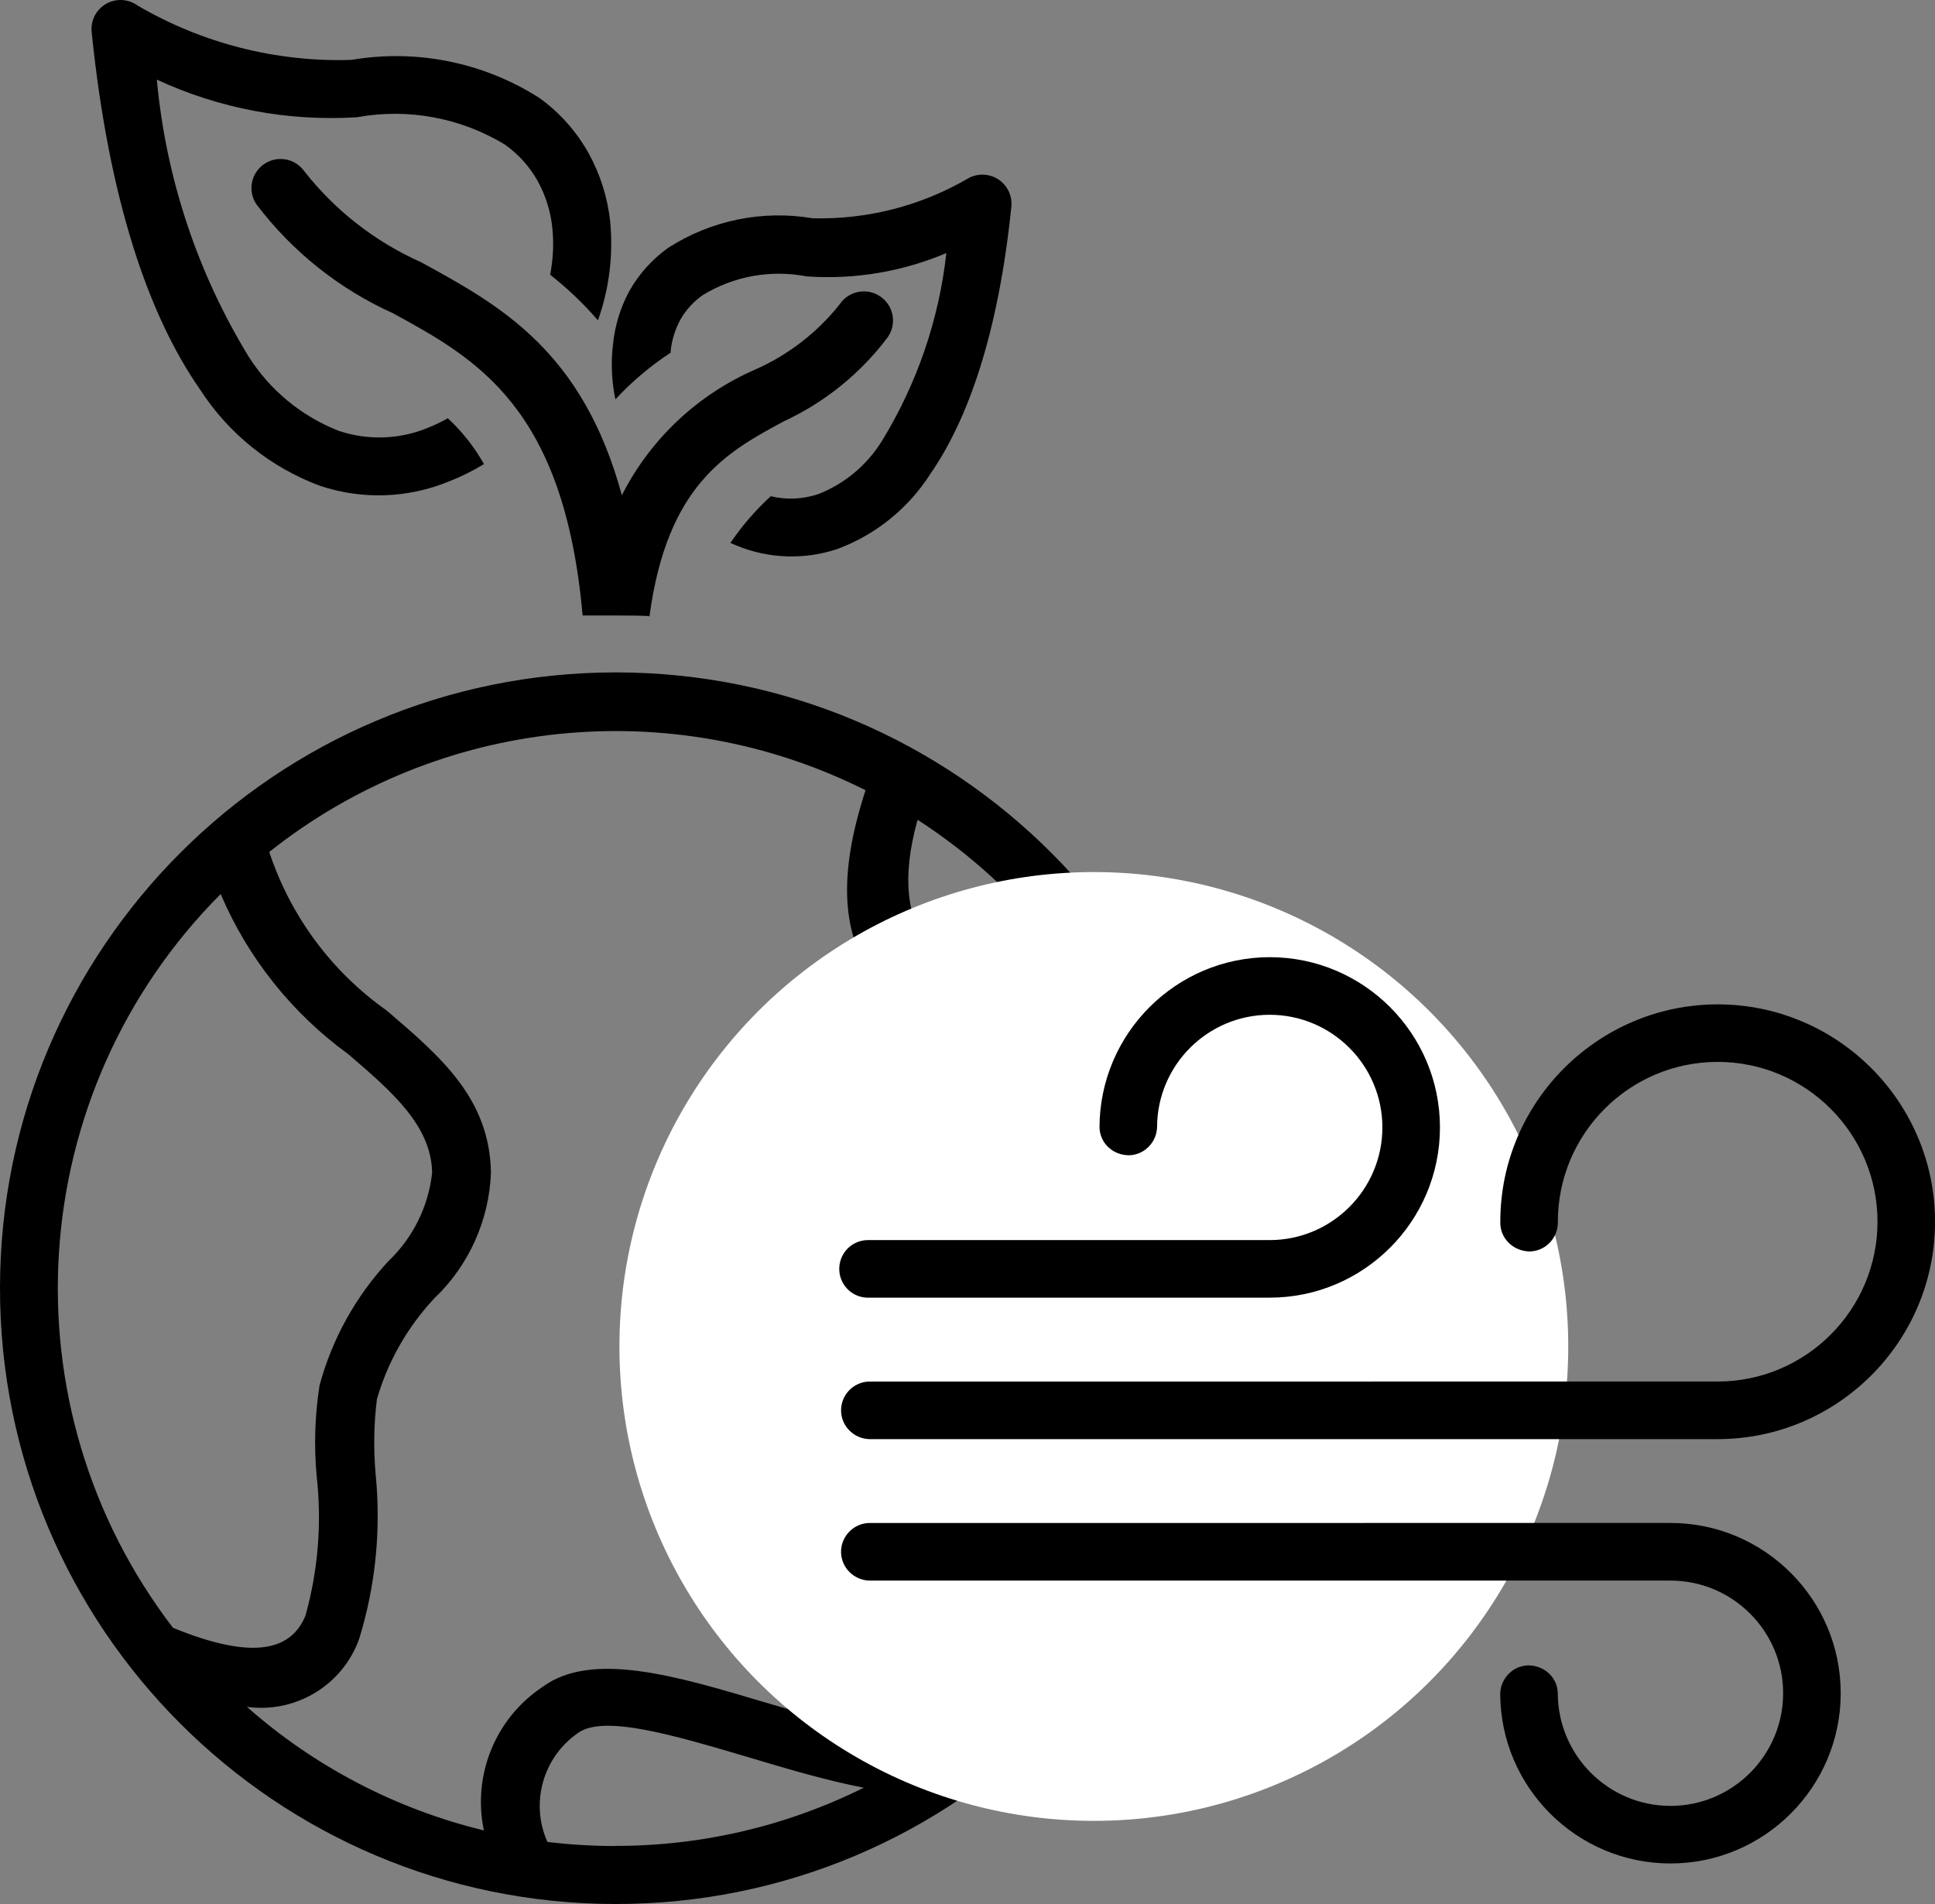
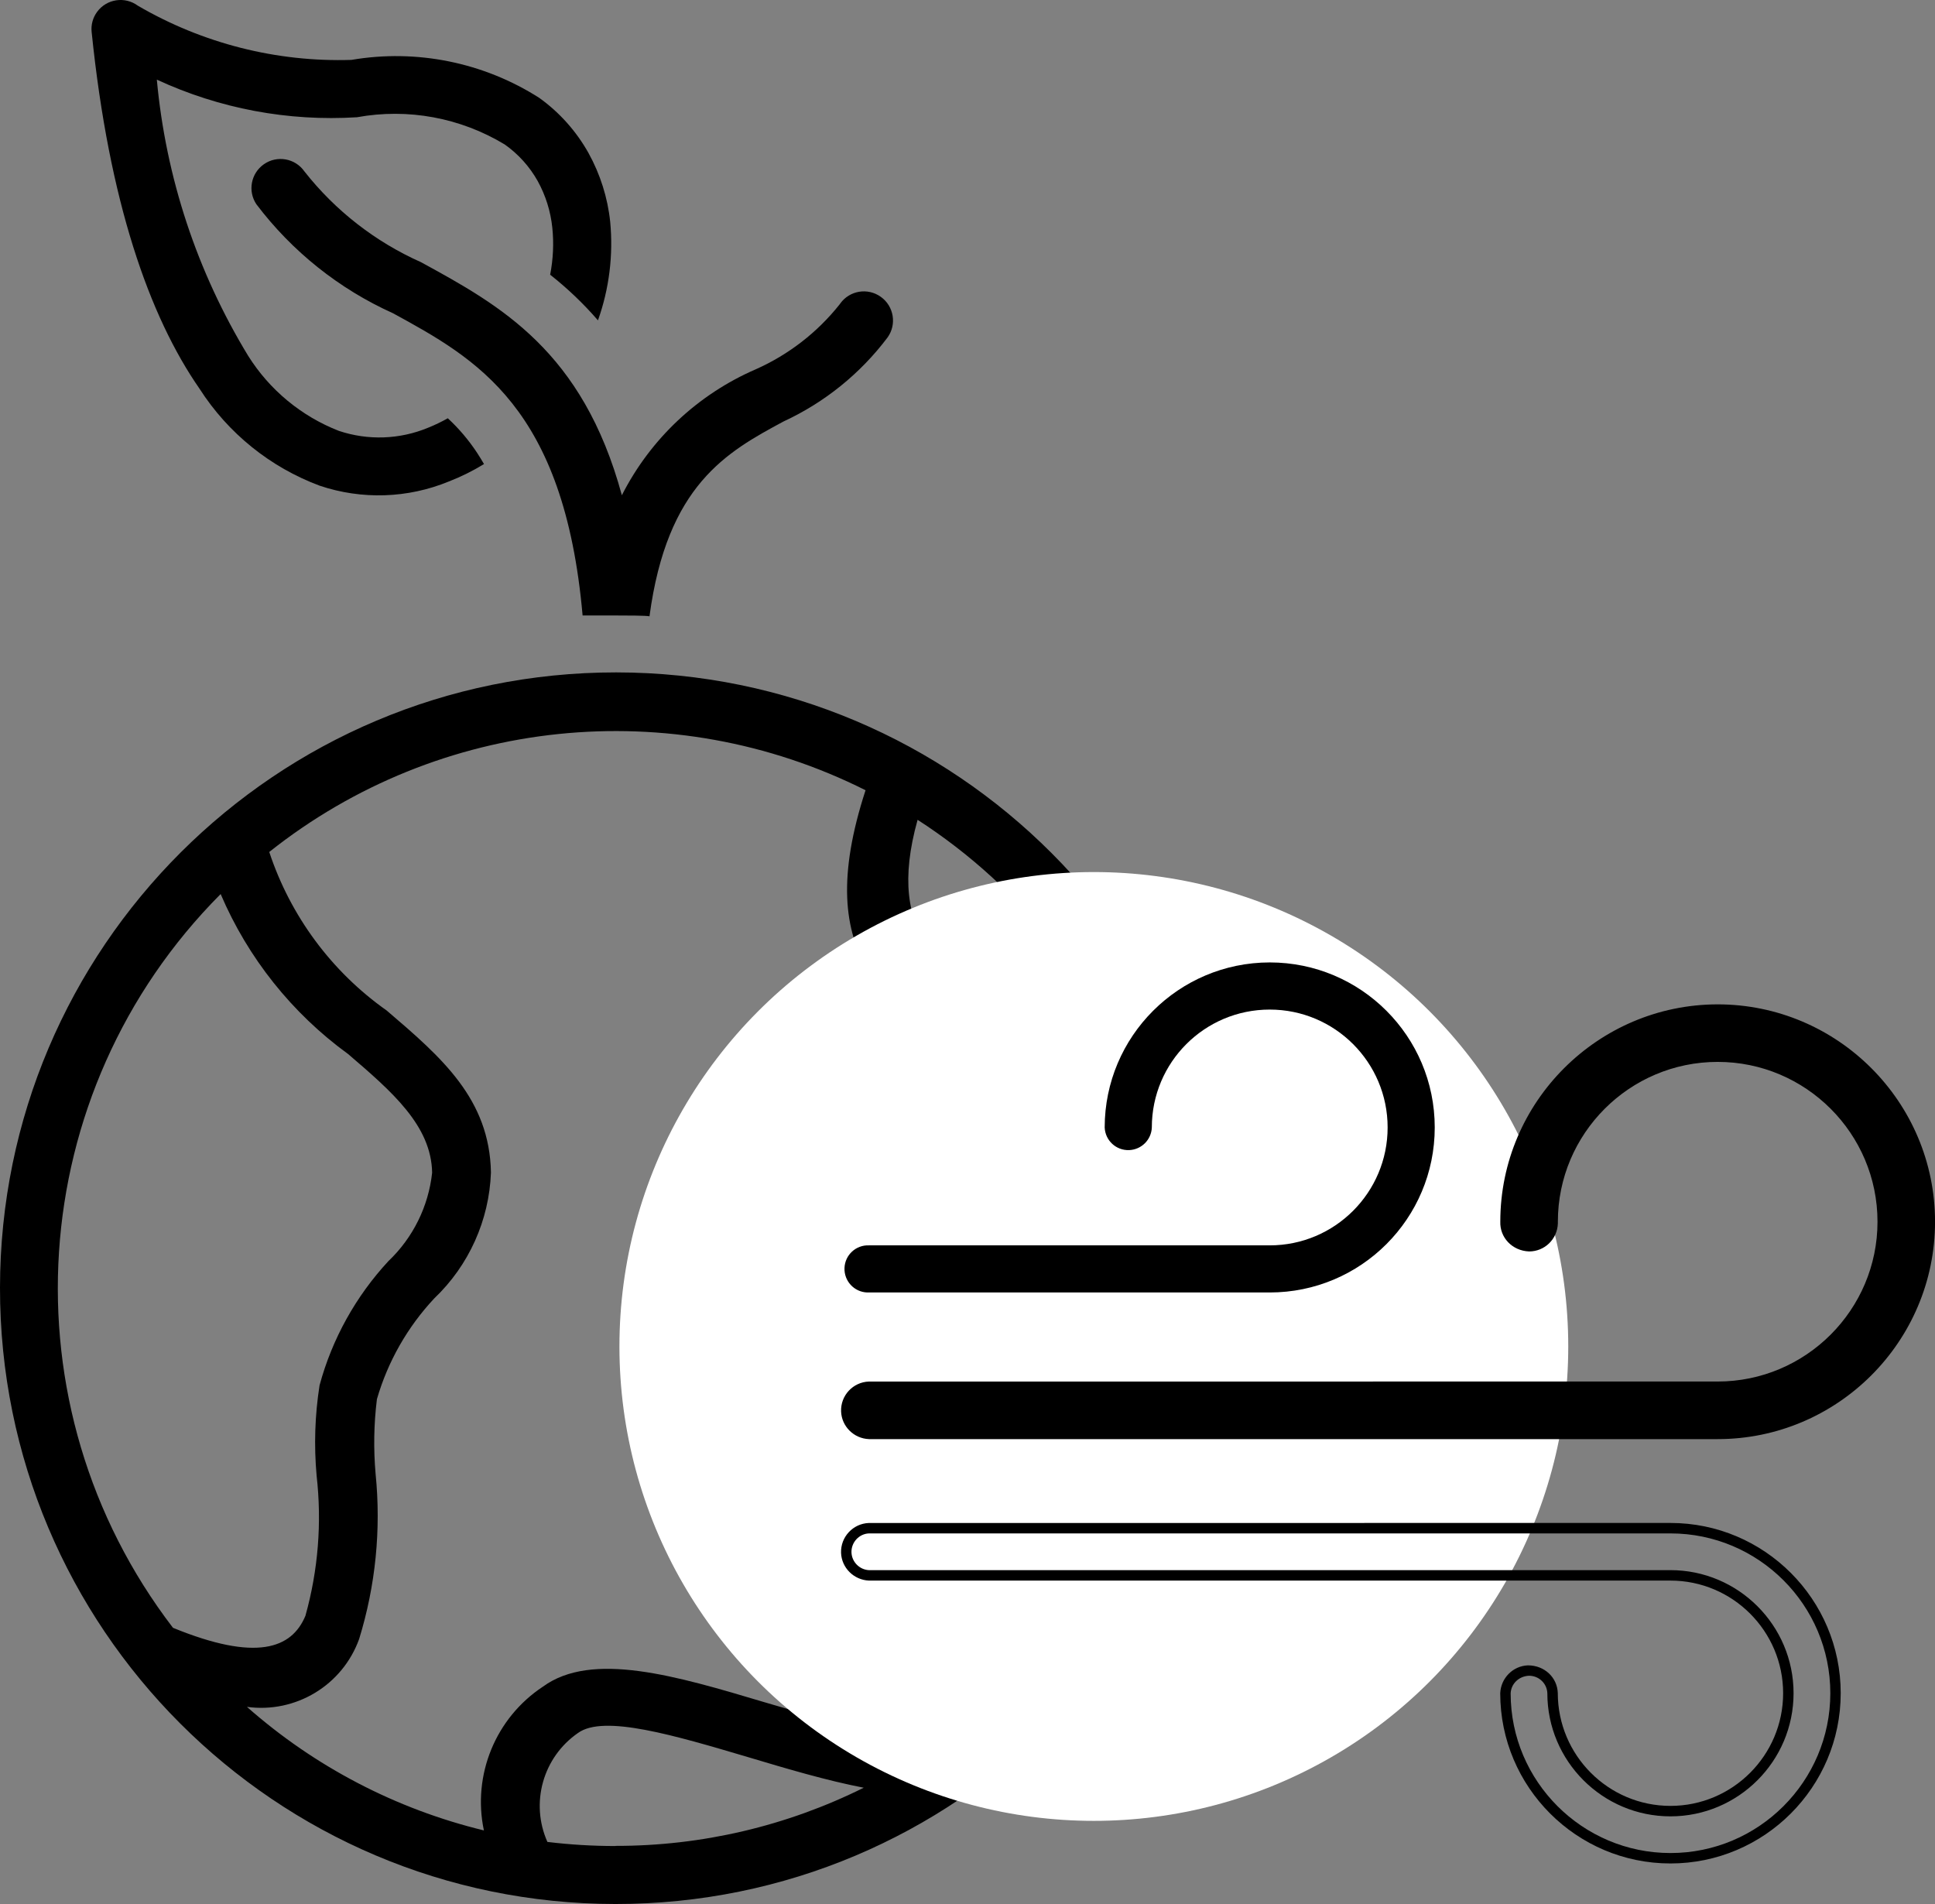
<svg xmlns="http://www.w3.org/2000/svg" version="1.1" id="Layer_1" x="0px" y="0px" width="55.695px" height="54.805px" viewBox="0 0 55.695 54.805" enable-background="new 0 0 55.695 54.805" xml:space="preserve">
  <rect x="0" y="0" width="55.695" height="54.805" fill="#808080" stroke="none" />
  <g id="Group_180" transform="translate(3717 5713.965)">
    <g id="green-earth" transform="translate(-3717 -5713.965)">
      <g id="Group_12" transform="translate(2.632 0)">
        <g id="Group_11" transform="translate(0 0)">
          <g id="Path_5">
            <path d="M14.931,6.382c-0.073-0.694-0.286-1.366-0.624-1.977c-0.351-0.628-0.835-1.17-1.419-1.589       c-1.604-1.022-3.531-1.412-5.406-1.092C5.327,1.792,3.196,1.25,1.334,0.163C0.962-0.111,0.438-0.032,0.164,0.34       C0.04,0.508-0.017,0.716,0.006,0.924C0.506,5.8,1.66,9.101,3.112,11.19c0.82,1.28,2.033,2.259,3.457,2.79       c1.215,0.409,2.537,0.366,3.722-0.123c0.351-0.136,0.688-0.304,1.008-0.5c-0.063-0.109-0.131-0.219-0.2-0.325       c-0.24-0.364-0.522-0.697-0.842-0.993c-0.184,0.104-0.373,0.195-0.568,0.273c-0.817,0.339-1.729,0.371-2.568,0.09       c-1.079-0.421-1.995-1.179-2.61-2.16c-1.471-2.415-2.37-5.135-2.629-7.95c1.8,0.835,3.779,1.207,5.76,1.083       c1.467-0.268,2.98,0.012,4.256,0.785c0.389,0.275,0.712,0.634,0.946,1.05c0.229,0.415,0.372,0.871,0.421,1.343       c0.047,0.451,0.025,0.907-0.062,1.354c0.5,0.394,0.96,0.834,1.376,1.314C14.903,8.312,15.023,7.343,14.931,6.382z" />
          </g>
        </g>
      </g>
      <g id="Group_14" transform="translate(7.243 4.585)">
        <g id="Group_13" transform="translate(0)">
          <g id="Path_6">
            <path d="M18.109,3.959c-0.376-0.27-0.899-0.183-1.168,0.193c0,0,0,0,0,0.001l-0.02,0.027c-0.641,0.806-1.467,1.444-2.407,1.863       c-1.67,0.722-3.035,2.005-3.858,3.627C9.526,5.514,7.16,4.209,4.871,2.96C3.558,2.375,2.407,1.478,1.519,0.349       C1.254-0.03,0.732-0.123,0.353,0.142c-0.374,0.261-0.471,0.774-0.216,1.153c1.027,1.357,2.378,2.437,3.931,3.136       c2.399,1.311,4.928,2.7,5.458,8.7h0.979c0.246,0,0.87,0,0.946,0.024c0.506-3.783,2.223-4.729,3.859-5.609       c1.182-0.547,2.21-1.377,2.993-2.417c0.27-0.376,0.184-0.898-0.191-1.168C18.111,3.96,18.11,3.96,18.109,3.959z" />
          </g>
        </g>
      </g>
      <g id="Group_16" transform="translate(0 19.355)">
        <g id="Group_15" transform="translate(0)">
          <g id="Path_7">
            <path d="M17.737-0.001C7.948-0.007,0.007,7.923,0,17.712c-0.007,9.79,7.924,17.73,17.713,17.737       c9.79,0.007,17.73-7.924,17.737-17.713S27.526,0.006,17.737-0.001L17.737-0.001z M26.411,4.242       c3.035,1.959,5.322,4.883,6.493,8.3c-1.066-0.902-2.211-1.71-3.419-2.412C27.172,8.71,25.46,7.652,26.411,4.242z M4.979,27.499       c-4.896-6.391-4.31-15.416,1.372-21.12c0.785,1.839,2.053,3.431,3.67,4.606c1.263,1.083,2.393,2.057,2.417,3.415       c-0.105,0.97-0.551,1.872-1.258,2.544c-0.94,1.014-1.621,2.24-1.982,3.575c-0.135,0.859-0.163,1.732-0.085,2.6       c0.154,1.353,0.045,2.723-0.322,4.034C8.397,28.1,7.375,28.48,4.979,27.499z M17.714,33.78L17.714,33.78       c-0.654,0-1.308-0.039-1.958-0.118c-0.499-1.12-0.129-2.438,0.88-3.135c0.738-0.539,2.771,0.065,4.914,0.7       c1.107,0.331,2.237,0.667,3.311,0.875c-2.22,1.104-4.667,1.678-7.146,1.674V33.78z M27.314,30.587       c-1.338,0.232-3.363-0.374-5.307-0.945c-2.549-0.762-4.97-1.48-6.38-0.449c-1.362,0.899-2.036,2.54-1.699,4.138       c-2.529-0.613-4.87-1.834-6.82-3.556c1.402,0.192,2.749-0.621,3.229-1.953c0.474-1.537,0.635-3.153,0.474-4.753       c-0.063-0.717-0.051-1.438,0.038-2.152c0.314-1.083,0.88-2.076,1.65-2.899c0.996-0.948,1.582-2.249,1.632-3.623       c-0.038-2.119-1.419-3.312-3-4.663c-1.587-1.12-2.771-2.72-3.381-4.564c4.887-3.884,11.584-4.577,17.163-1.777       c-1.6,4.914,0.638,6.295,3.675,8.177c1.962,1.06,3.68,2.52,5.041,4.285c0.664,5.686-1.741,11.296-6.317,14.735L27.314,30.587z" />
          </g>
          <g id="Ellipse_11">
            <ellipse fill="#FFFFFF" cx="31.484" cy="19.401" rx="13.655" ry="13.655" />
          </g>
        </g>
      </g>
      <g id="Group_18" transform="translate(17.609 5.027)">
        <g id="Group_17" transform="translate(0)">
          <g id="Path_8">
-             <path d="M10.752,0.004c-0.177-0.019-0.355,0.021-0.508,0.111C8.89,0.902,7.345,1.296,5.781,1.256       C4.339,1.011,2.859,1.314,1.628,2.103C1.167,2.43,0.785,2.855,0.507,3.347c-0.26,0.479-0.42,1.004-0.473,1.546       c-0.063,0.525-0.038,1.058,0.07,1.575c0.474-0.511,1.007-0.962,1.59-1.344V5.08C1.727,4.76,1.824,4.45,1.978,4.167       C2.137,3.89,2.355,3.652,2.617,3.468C3.512,2.92,4.579,2.728,5.61,2.929C6.985,3.025,8.362,2.794,9.63,2.257       c-0.213,1.92-0.848,3.769-1.859,5.415c-0.429,0.69-1.069,1.225-1.825,1.522c-0.442,0.15-0.918,0.172-1.371,0.062       c-0.438,0.401-0.828,0.853-1.162,1.345l0.18,0.076c0.927,0.381,1.96,0.415,2.909,0.095c1.097-0.41,2.031-1.165,2.663-2.152       c1.092-1.574,1.963-4.053,2.336-7.699C11.546,0.46,11.211,0.05,10.752,0.004z" />
-           </g>
+             </g>
        </g>
      </g>
    </g>
    <g id="wind" transform="translate(-3692.668 -5686.263)">
      <g id="Group_20" transform="translate(0 1.357)">
        <g id="Group_19" transform="translate(0 0)">
          <g id="Path_9">
            <path d="M25.106,0C21.735,0.004,19.004,2.736,19,6.106c-0.014,0.375,0.278,0.69,0.652,0.705       c0.375,0.015,0.69-0.278,0.705-0.652c0-0.018,0-0.035,0-0.053c0-2.623,2.126-4.75,4.75-4.75c2.623,0,4.75,2.127,4.75,4.75       c0,2.624-2.127,4.75-4.75,4.75H0.68c-0.375,0.015-0.667,0.33-0.653,0.705C0.04,11.916,0.324,12.2,0.68,12.214h24.427       c3.373,0,6.106-2.734,6.106-6.107C31.213,2.734,28.479,0,25.106,0z" />
            <path d="M25.106,12.364H0.68c-0.437-0.017-0.787-0.367-0.803-0.797c-0.017-0.457,0.341-0.843,0.797-0.86l24.434-0.001       c2.536,0,4.6-2.063,4.6-4.6s-2.063-4.6-4.6-4.6s-4.6,2.063-4.6,4.6v0.053c-0.018,0.453-0.382,0.803-0.828,0.803       c-0.489-0.019-0.847-0.404-0.829-0.861c0.003-3.44,2.81-6.247,6.256-6.251c3.45,0,6.257,2.807,6.257,6.257       S28.557,12.364,25.106,12.364z M0.68,11.007c-0.286,0.011-0.514,0.258-0.503,0.549c0.011,0.274,0.234,0.498,0.509,0.509       l24.421-0.001c3.284,0,5.956-2.672,5.956-5.957c0-3.284-2.672-5.956-5.956-5.956c-3.28,0.003-5.952,2.676-5.956,5.956       c-0.011,0.297,0.217,0.544,0.508,0.556h0.001c0.306,0,0.537-0.224,0.549-0.509l-0.001-0.047c0-2.702,2.198-4.9,4.9-4.9       s4.9,2.198,4.9,4.9s-2.198,4.9-4.9,4.9H0.68z" />
          </g>
        </g>
      </g>
      <g id="Group_22" transform="translate(0 0)">
        <g id="Group_21" transform="translate(0 0)">
          <g id="Path_10">
            <path d="M12.214,0c-2.622,0.003-4.747,2.128-4.75,4.75c0.015,0.375,0.33,0.667,0.705,0.652C8.523,5.388,8.808,5.104,8.821,4.75       c0-1.874,1.519-3.393,3.393-3.393s3.394,1.519,3.394,3.393s-1.52,3.394-3.394,3.394H0.68C0.305,8.128-0.011,8.42-0.025,8.795       S0.252,9.486,0.627,9.5C0.645,9.5,0.662,9.5,0.68,9.5h11.534c2.624,0,4.75-2.126,4.75-4.75C16.964,2.126,14.838,0,12.214,0z" />
-             <path d="M0.653,9.65L0.619,9.649C0.4,9.641,0.195,9.547,0.045,9.385c-0.151-0.162-0.229-0.374-0.22-0.596       c0.018-0.447,0.381-0.797,0.828-0.797h11.561c1.788,0,3.243-1.455,3.243-3.243s-1.455-3.242-3.243-3.242       S8.972,2.961,8.972,4.75C8.954,5.185,8.604,5.536,8.175,5.551c-0.001,0-0.001,0-0.001,0c-0.479,0.001-0.843-0.35-0.859-0.796       c0.002-2.705,2.2-4.903,4.899-4.906c2.702,0,4.9,2.198,4.9,4.9s-2.198,4.9-4.9,4.9H0.653z M0.679,8.293       c-0.312,0-0.543,0.223-0.554,0.508c-0.005,0.142,0.044,0.276,0.141,0.38C0.361,9.285,0.491,9.344,0.632,9.35L0.653,9.5V9.35       V9.5l0.018-0.15l11.542-0.001c2.536,0,4.6-2.063,4.6-4.6s-2.063-4.6-4.6-4.6c-2.533,0.003-4.598,2.067-4.6,4.6       c0.011,0.279,0.242,0.503,0.527,0.503c0.296-0.011,0.52-0.234,0.53-0.509c-0.001-1.947,1.589-3.537,3.542-3.537       c1.954,0,3.544,1.59,3.544,3.543c0,1.954-1.59,3.544-3.544,3.544H0.679C0.679,8.293,0.679,8.293,0.679,8.293z" />
          </g>
        </g>
      </g>
      <g id="Group_24" transform="translate(0 16.285)">
        <g id="Group_23" transform="translate(0 0)">
          <g id="Path_11">
-             <path d="M23.749,0H0.68C0.305,0.014,0.013,0.33,0.026,0.705C0.04,1.059,0.325,1.343,0.68,1.357h23.069       c1.874,0,3.394,1.519,3.394,3.393s-1.52,3.394-3.394,3.394s-3.393-1.52-3.393-3.394c-0.015-0.375-0.33-0.667-0.705-0.652       c-0.354,0.014-0.639,0.298-0.652,0.652c0,2.623,2.127,4.75,4.75,4.75c2.624,0,4.75-2.127,4.75-4.75S26.373,0,23.749,0z" />
            <path d="M23.749,9.65c-2.702,0-4.9-2.198-4.9-4.9c0.018-0.436,0.367-0.786,0.797-0.802c0.001,0,0.001,0,0.001,0       c0.479,0,0.843,0.35,0.859,0.796c0.001,1.794,1.455,3.249,3.243,3.249s3.243-1.455,3.243-3.243s-1.455-3.242-3.243-3.242H0.68       C0.243,1.49-0.107,1.14-0.124,0.711C-0.14,0.254,0.217-0.132,0.674-0.15l23.075-0.001c2.702,0,4.9,2.198,4.9,4.9       S26.451,9.65,23.749,9.65z M19.679,4.247c-0.296,0.011-0.52,0.234-0.53,0.509c0.001,2.53,2.064,4.594,4.601,4.594       s4.6-2.063,4.6-4.6s-2.063-4.6-4.6-4.6H0.68C0.394,0.161,0.166,0.408,0.176,0.699c0.011,0.274,0.234,0.498,0.509,0.509       l23.063-0.001c1.954,0,3.544,1.59,3.544,3.543c0,1.954-1.59,3.544-3.544,3.544c-1.953,0-3.543-1.59-3.543-3.544       C20.195,4.47,19.964,4.247,19.679,4.247z" />
          </g>
        </g>
      </g>
    </g>
  </g>
</svg>